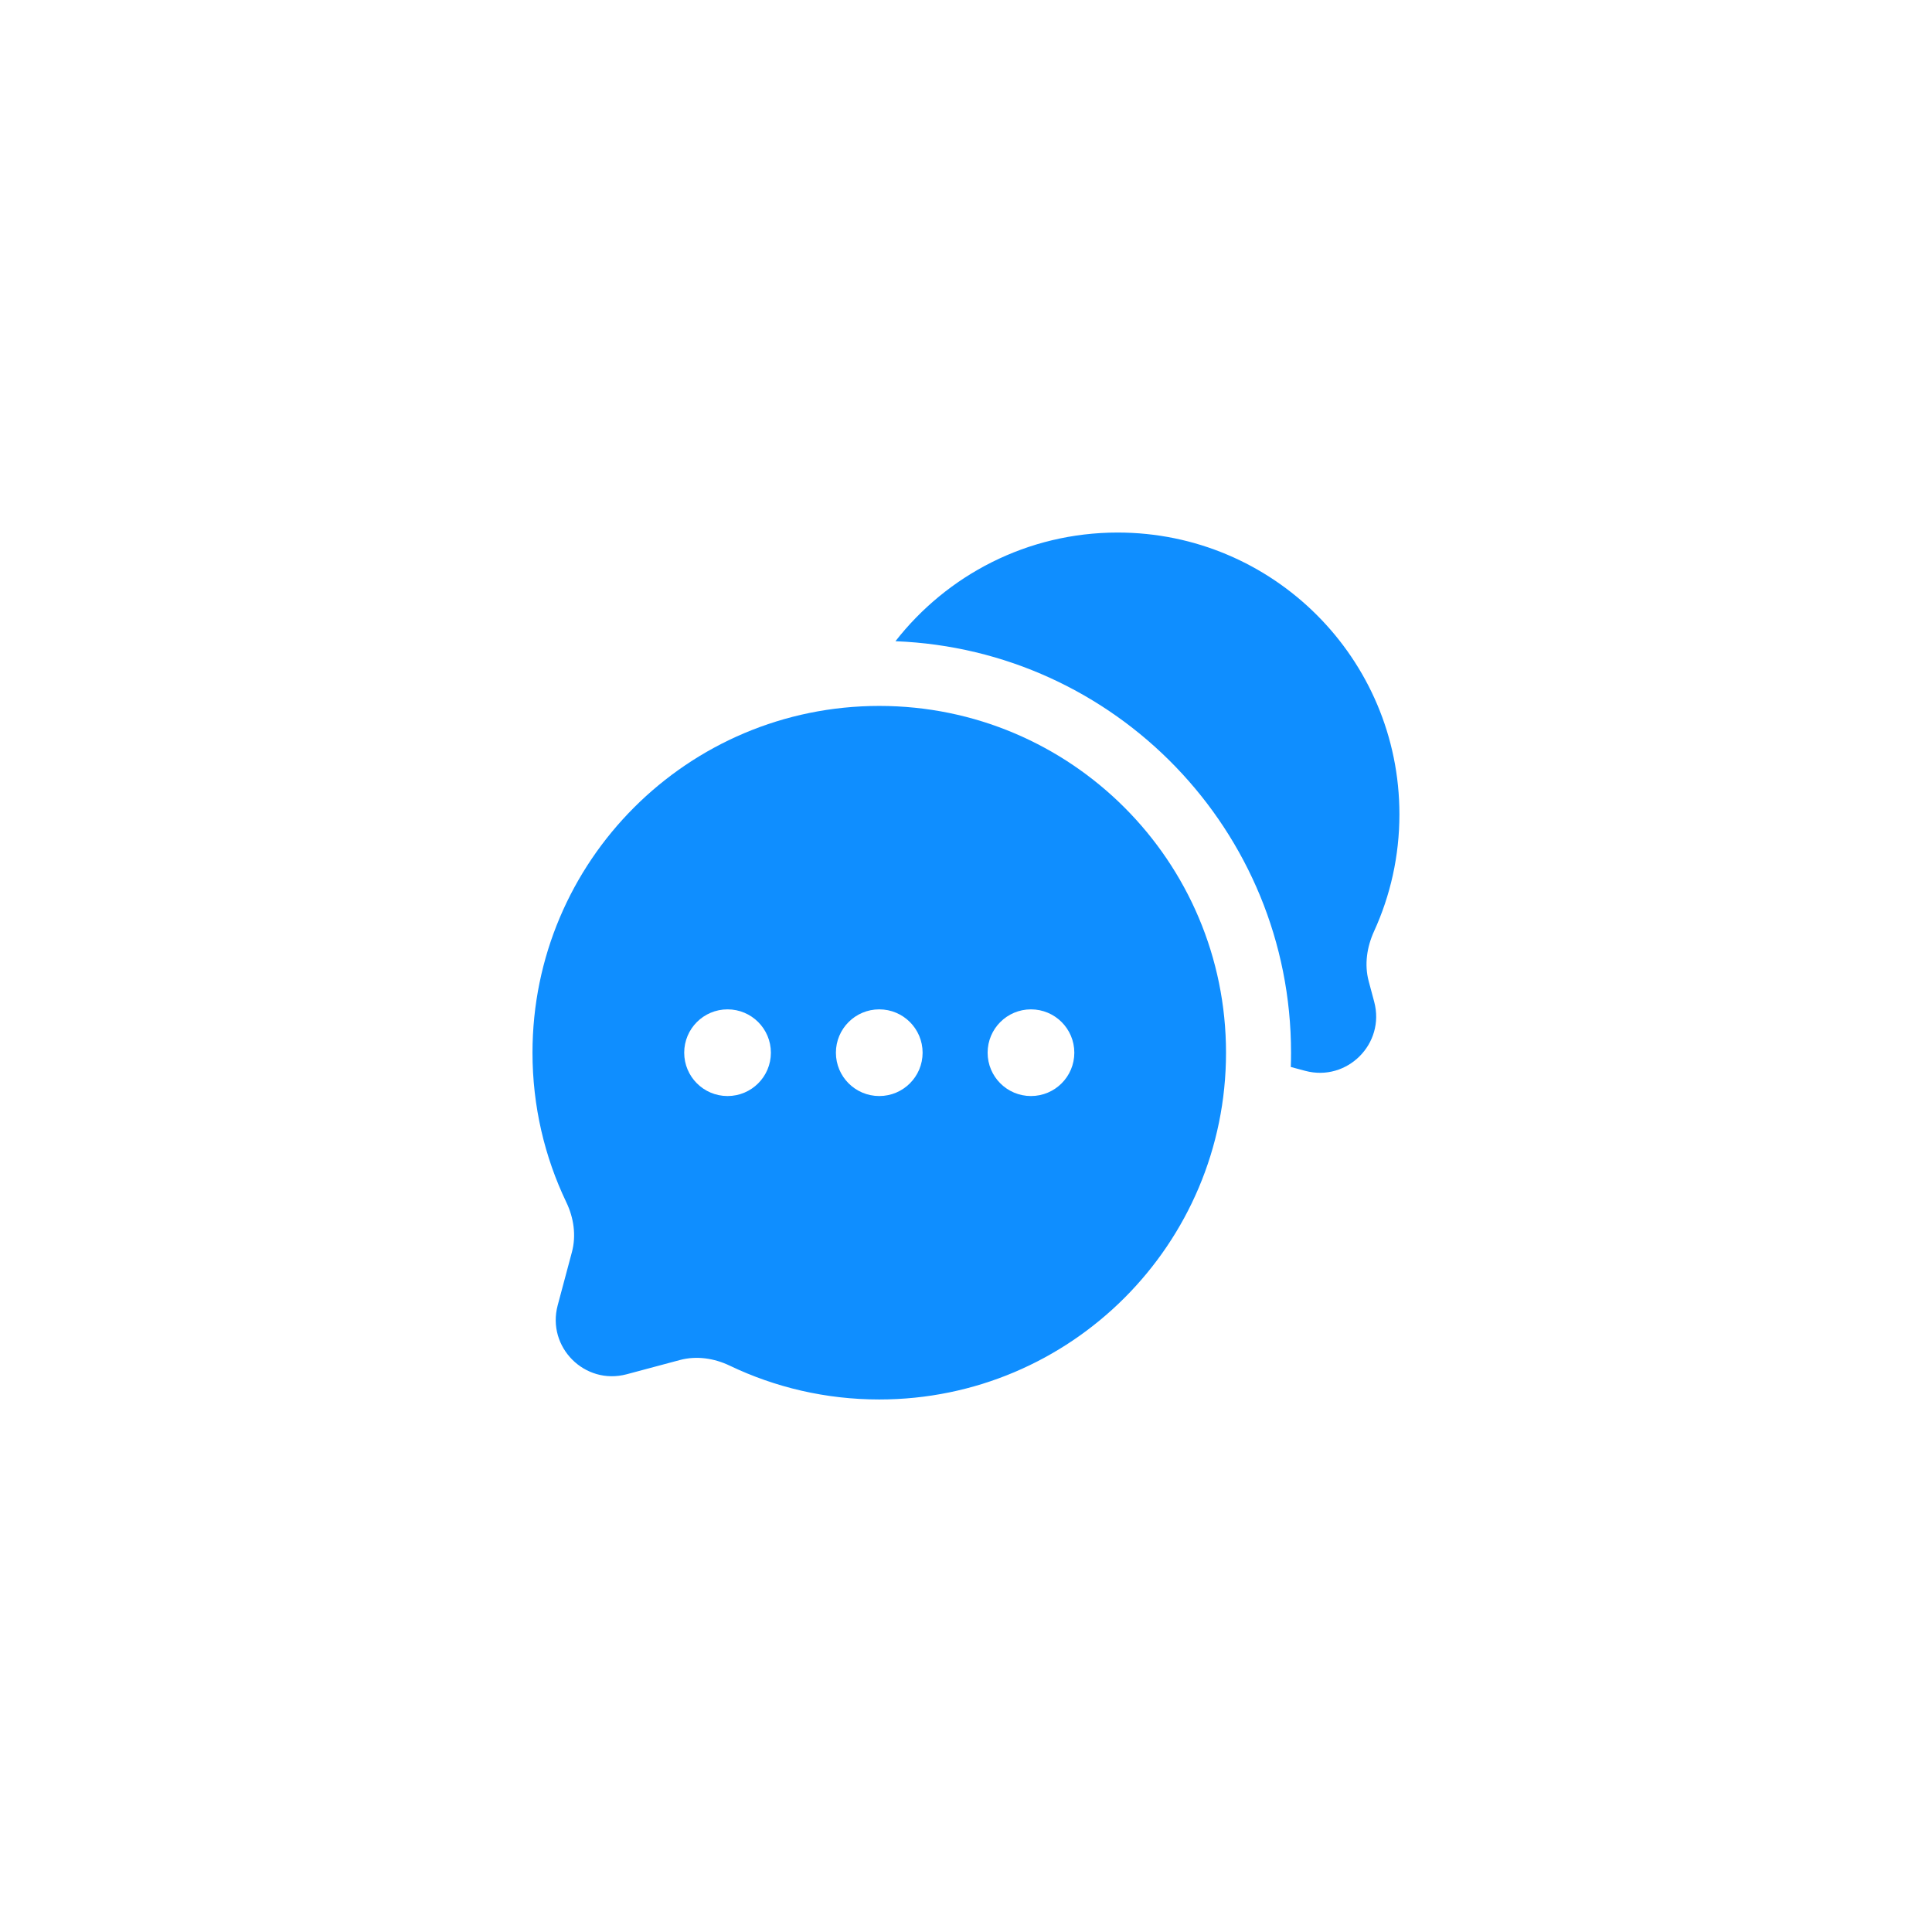
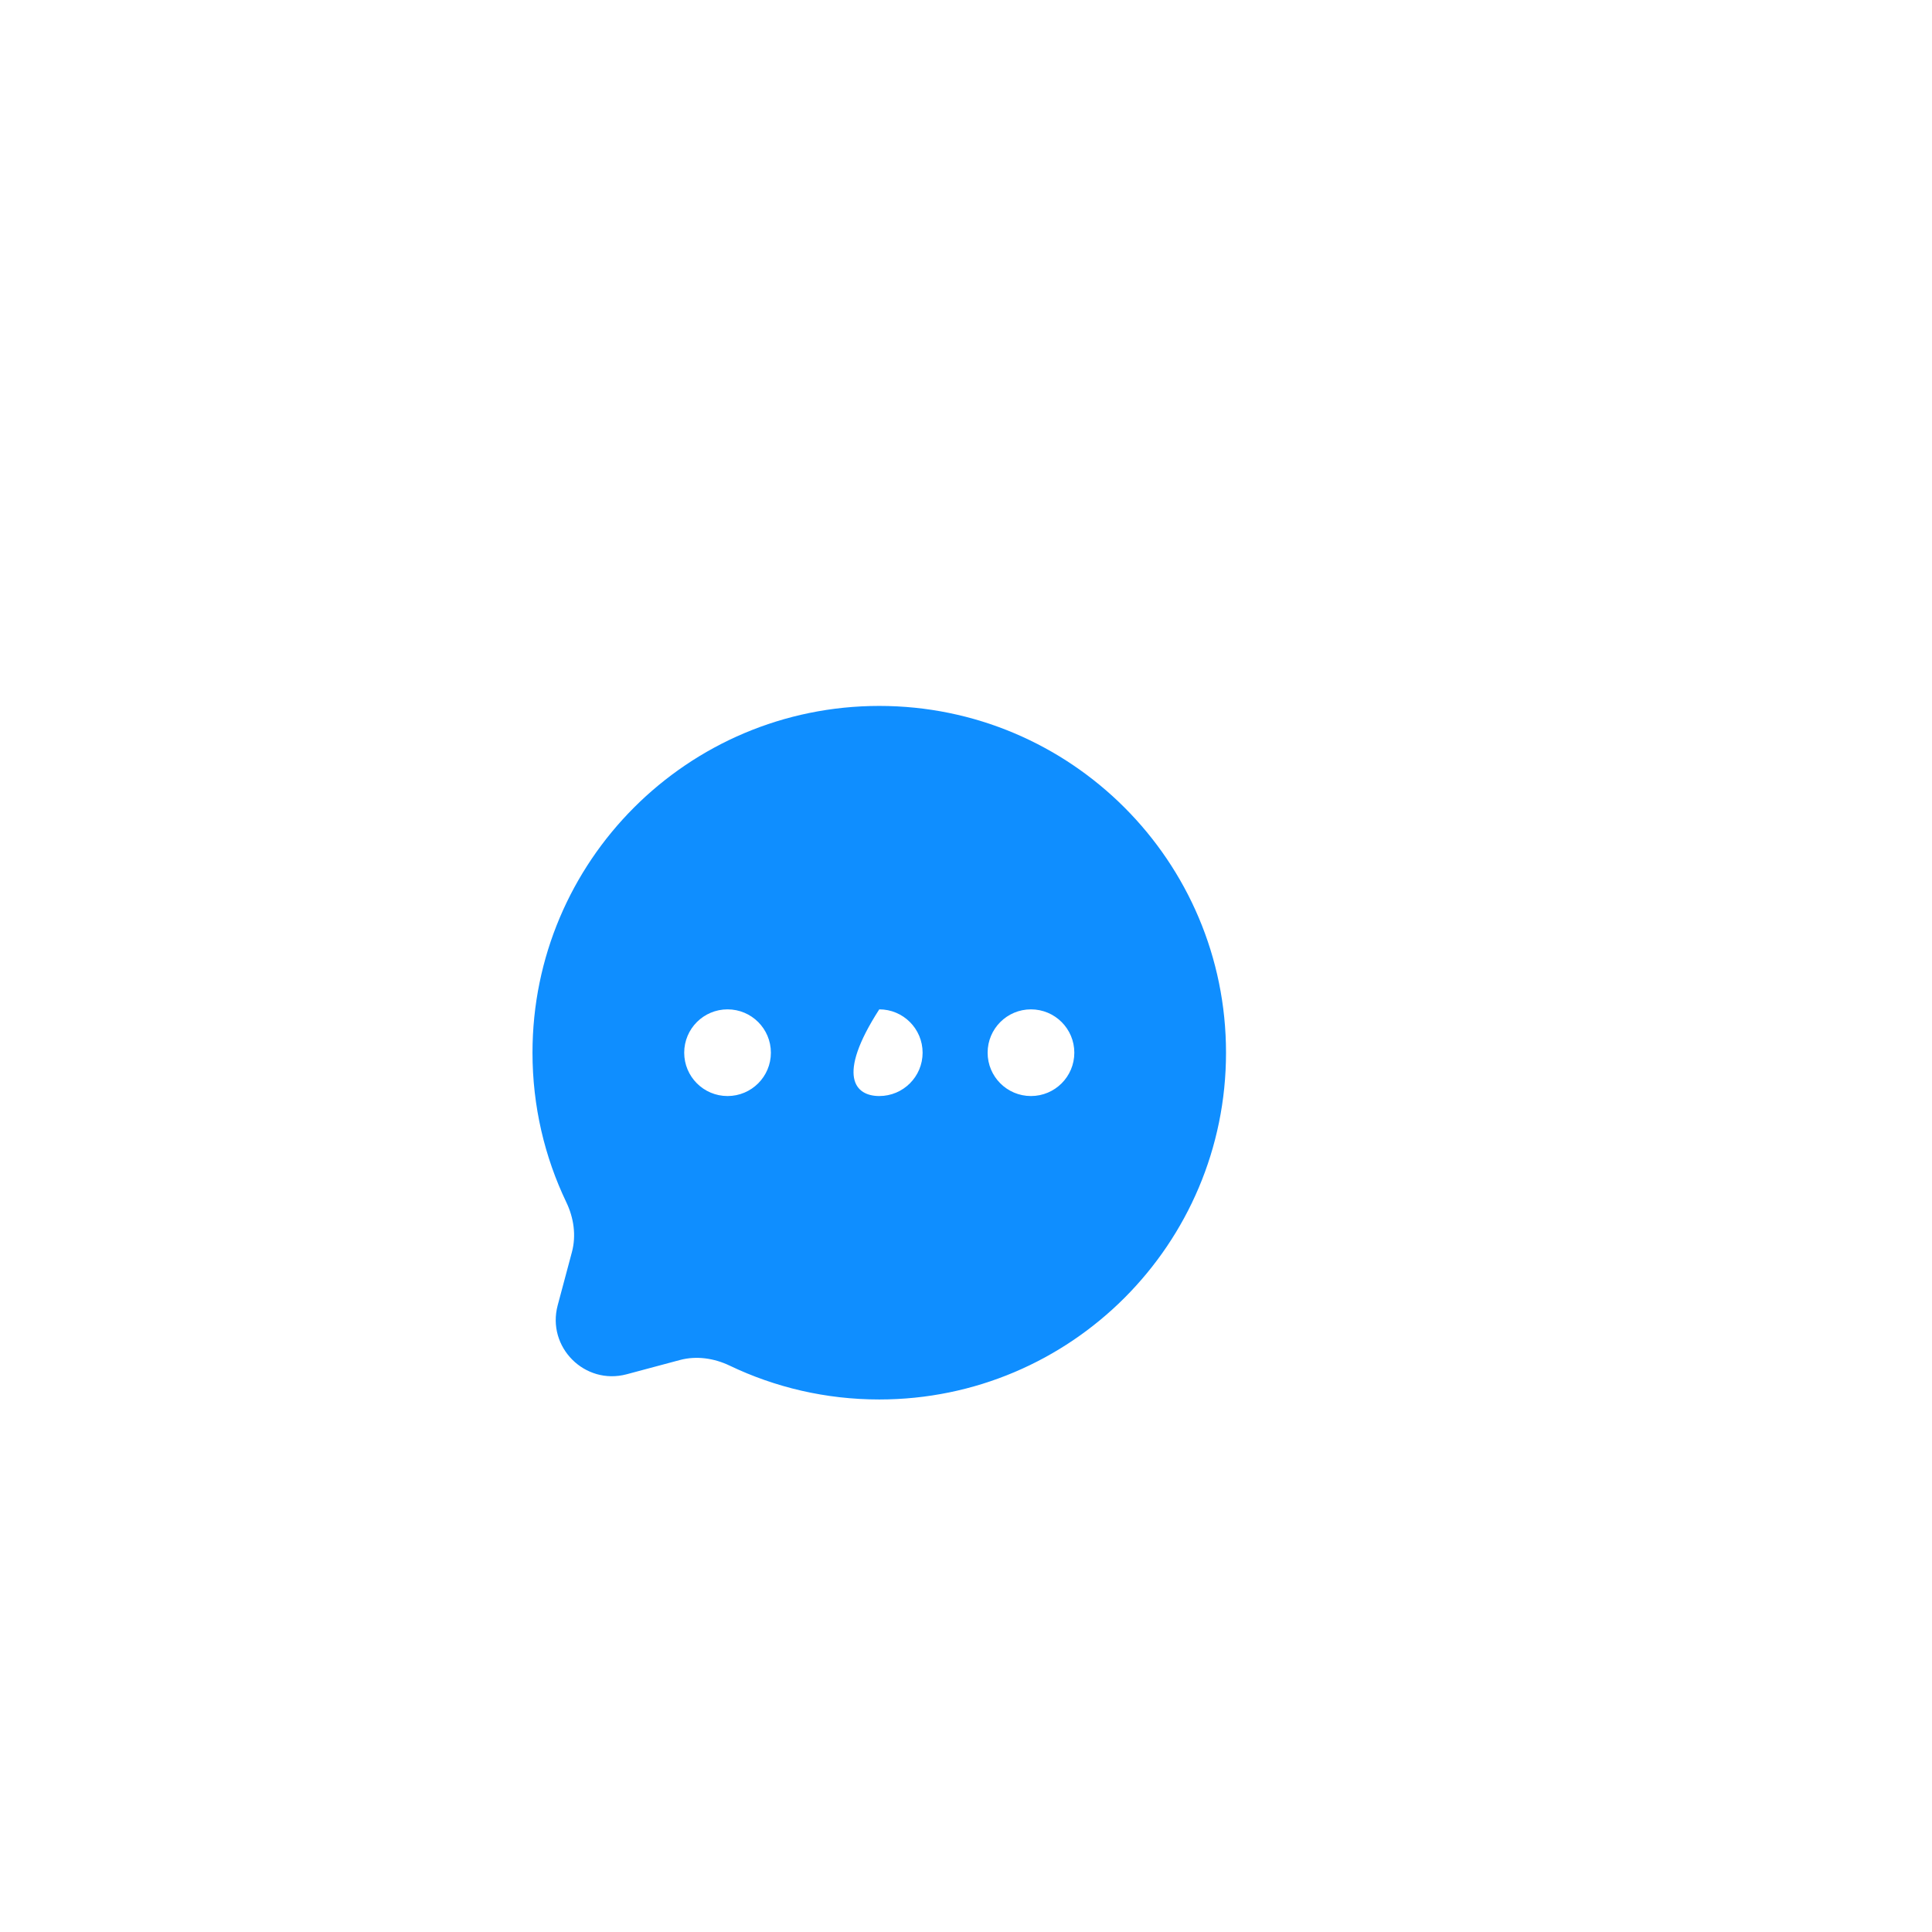
<svg xmlns="http://www.w3.org/2000/svg" width="104" height="104" viewBox="0 0 104 104" fill="none">
-   <path d="M75.331 43.834C75.331 35.457 68.54 28.667 60.164 28.667C55.304 28.667 50.978 30.959 48.202 34.517C60.041 34.975 69.497 44.717 69.497 56.667C69.497 56.924 69.493 57.181 69.484 57.436L70.26 57.644C72.514 58.247 74.577 56.184 73.974 53.929L73.677 52.818C73.437 51.921 73.581 50.973 73.967 50.128C74.843 48.211 75.331 46.079 75.331 43.834Z" fill="#0F8EFF" />
-   <path fill-rule="evenodd" clip-rule="evenodd" d="M65.997 56.667C65.997 66.976 57.64 75.334 47.331 75.334C44.448 75.334 41.718 74.68 39.28 73.513C38.442 73.112 37.493 72.971 36.596 73.211L33.735 73.977C31.48 74.58 29.418 72.517 30.021 70.263L30.786 67.402C31.026 66.504 30.886 65.555 30.485 64.718C29.318 62.28 28.664 59.55 28.664 56.667C28.664 46.358 37.021 38 47.331 38C57.64 38 65.997 46.358 65.997 56.667ZM39.164 59C40.453 59 41.497 57.956 41.497 56.667C41.497 55.378 40.453 54.334 39.164 54.334C37.875 54.334 36.831 55.378 36.831 56.667C36.831 57.956 37.875 59 39.164 59ZM47.331 59C48.619 59 49.664 57.956 49.664 56.667C49.664 55.378 48.619 54.334 47.331 54.334C46.042 54.334 44.997 55.378 44.997 56.667C44.997 57.956 46.042 59 47.331 59ZM55.497 59C56.786 59 57.831 57.956 57.831 56.667C57.831 55.378 56.786 54.334 55.497 54.334C54.209 54.334 53.164 55.378 53.164 56.667C53.164 57.956 54.209 59 55.497 59Z" fill="#0F8EFF" />
+   <path fill-rule="evenodd" clip-rule="evenodd" d="M65.997 56.667C65.997 66.976 57.64 75.334 47.331 75.334C44.448 75.334 41.718 74.68 39.28 73.513C38.442 73.112 37.493 72.971 36.596 73.211L33.735 73.977C31.48 74.58 29.418 72.517 30.021 70.263L30.786 67.402C31.026 66.504 30.886 65.555 30.485 64.718C29.318 62.28 28.664 59.55 28.664 56.667C28.664 46.358 37.021 38 47.331 38C57.64 38 65.997 46.358 65.997 56.667ZM39.164 59C40.453 59 41.497 57.956 41.497 56.667C41.497 55.378 40.453 54.334 39.164 54.334C37.875 54.334 36.831 55.378 36.831 56.667C36.831 57.956 37.875 59 39.164 59ZM47.331 59C48.619 59 49.664 57.956 49.664 56.667C49.664 55.378 48.619 54.334 47.331 54.334C44.997 57.956 46.042 59 47.331 59ZM55.497 59C56.786 59 57.831 57.956 57.831 56.667C57.831 55.378 56.786 54.334 55.497 54.334C54.209 54.334 53.164 55.378 53.164 56.667C53.164 57.956 54.209 59 55.497 59Z" fill="#0F8EFF" />
</svg>